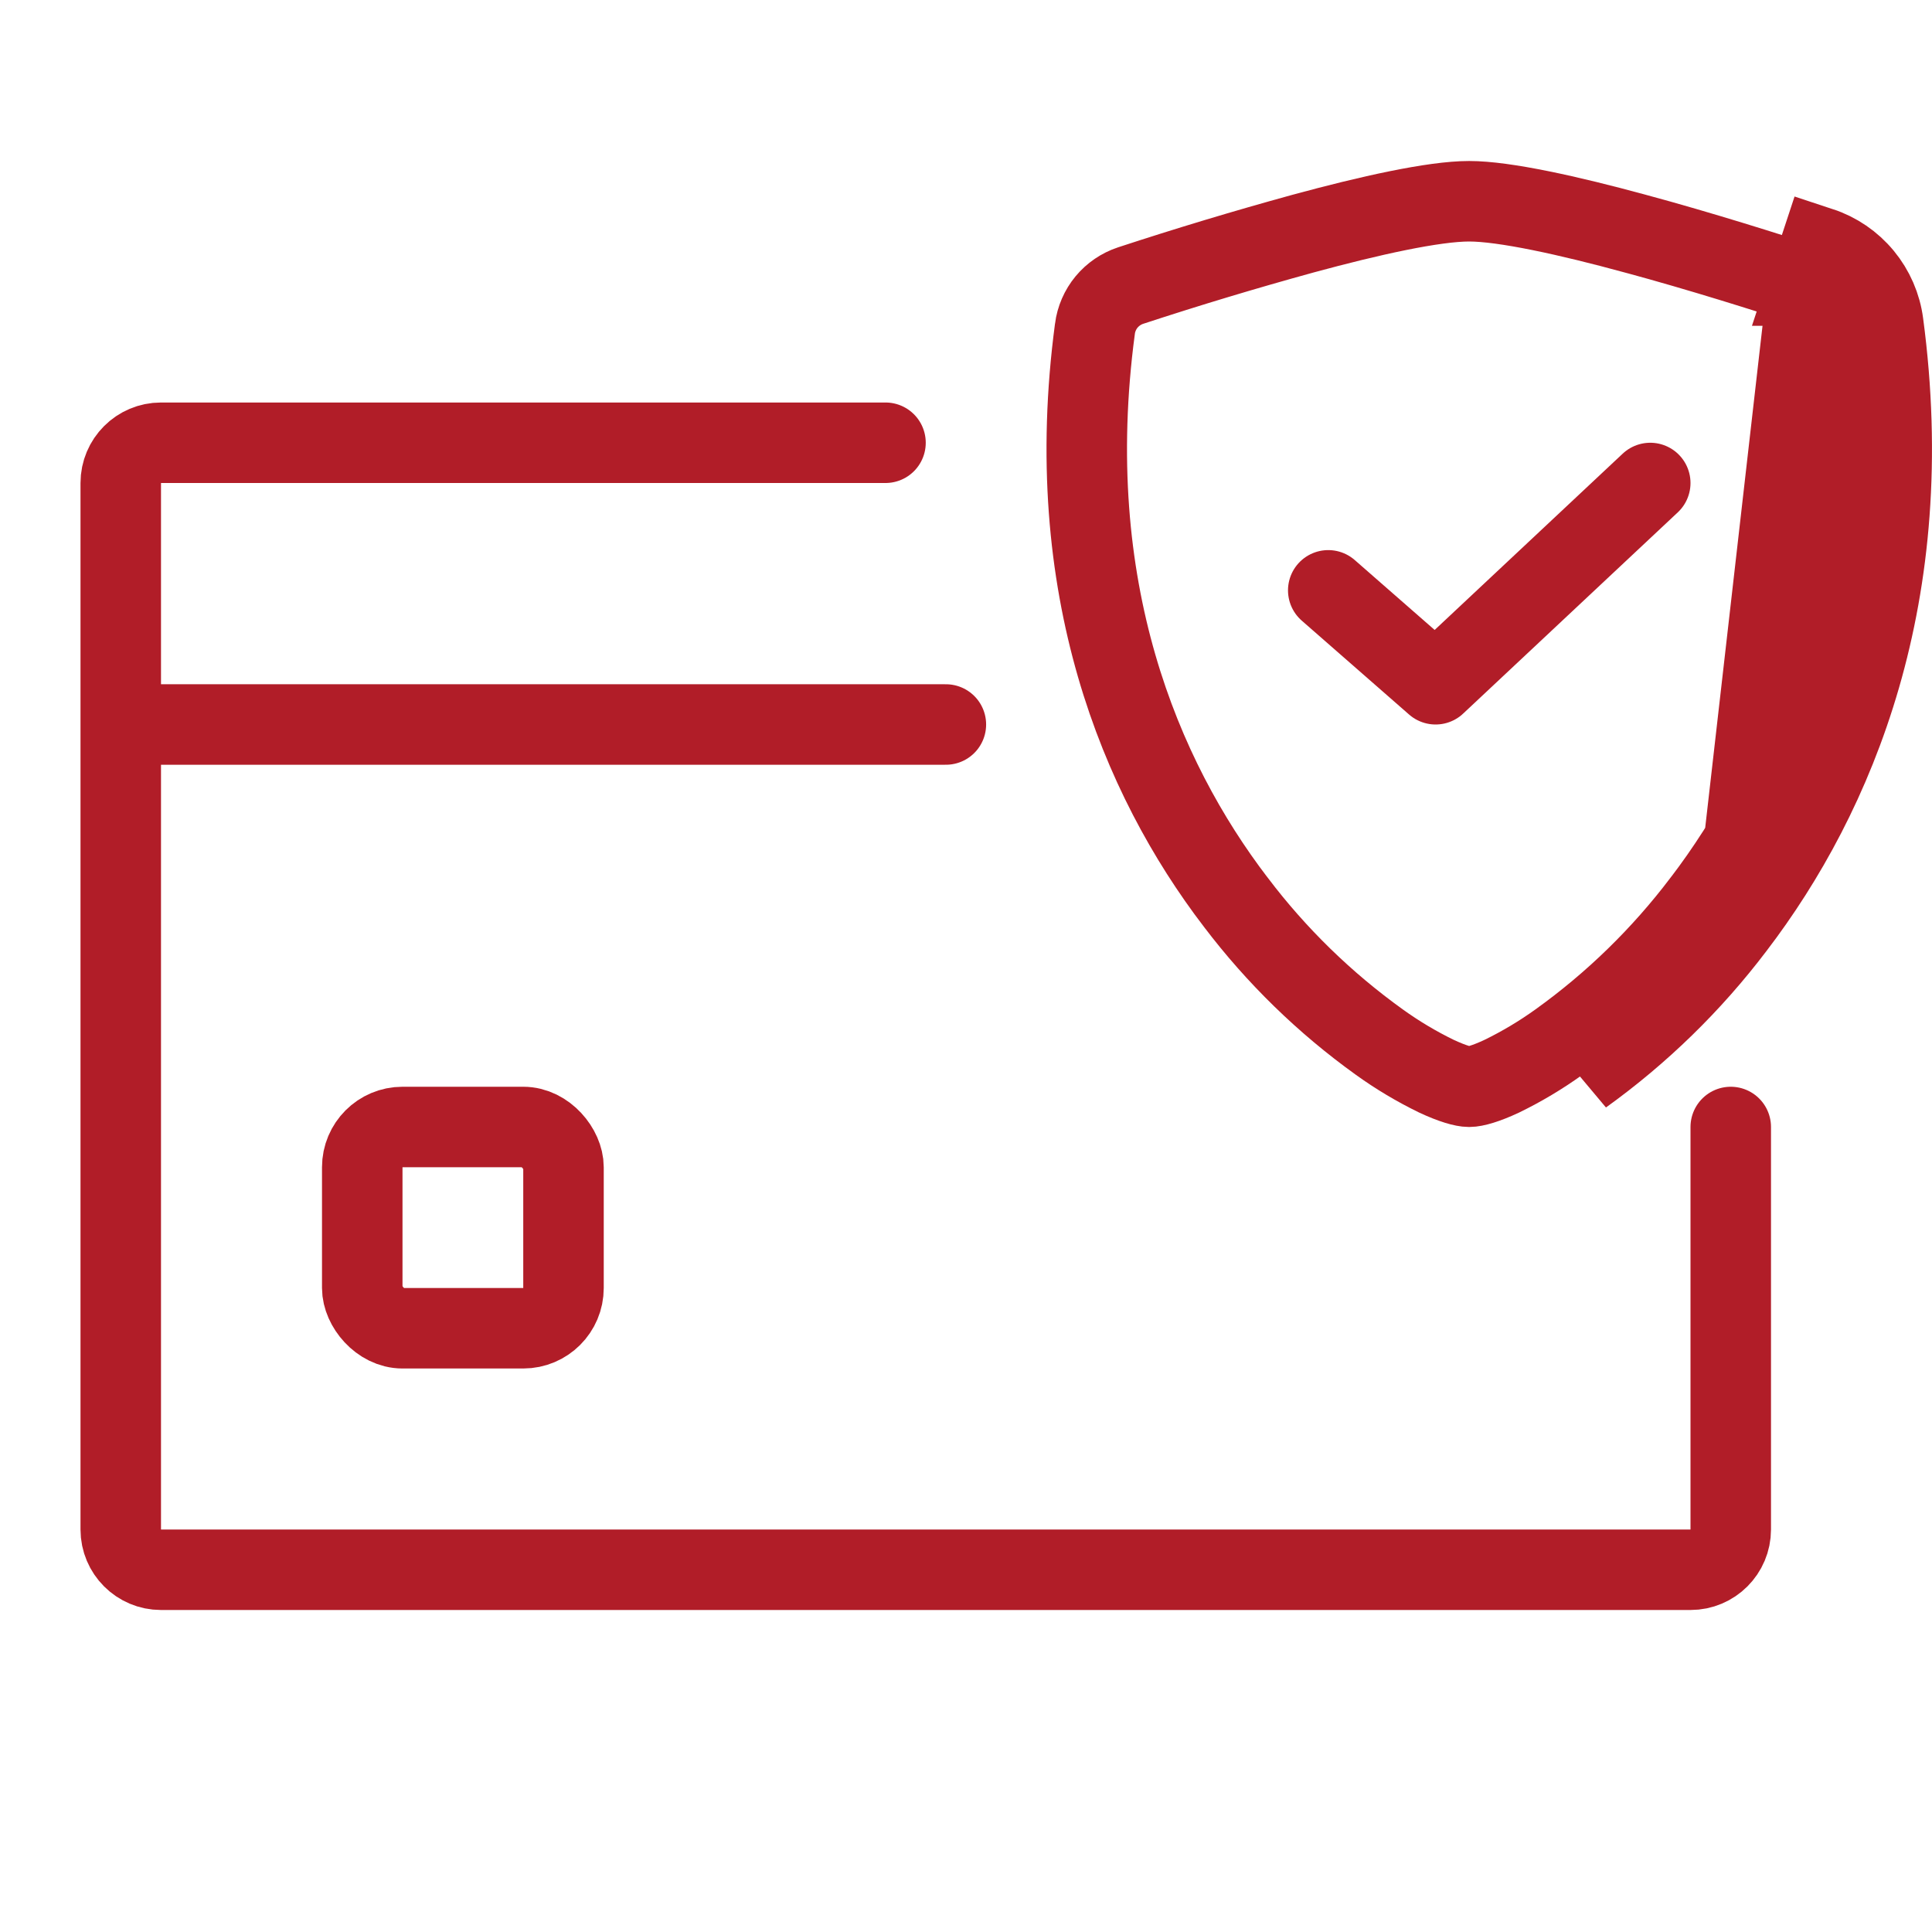
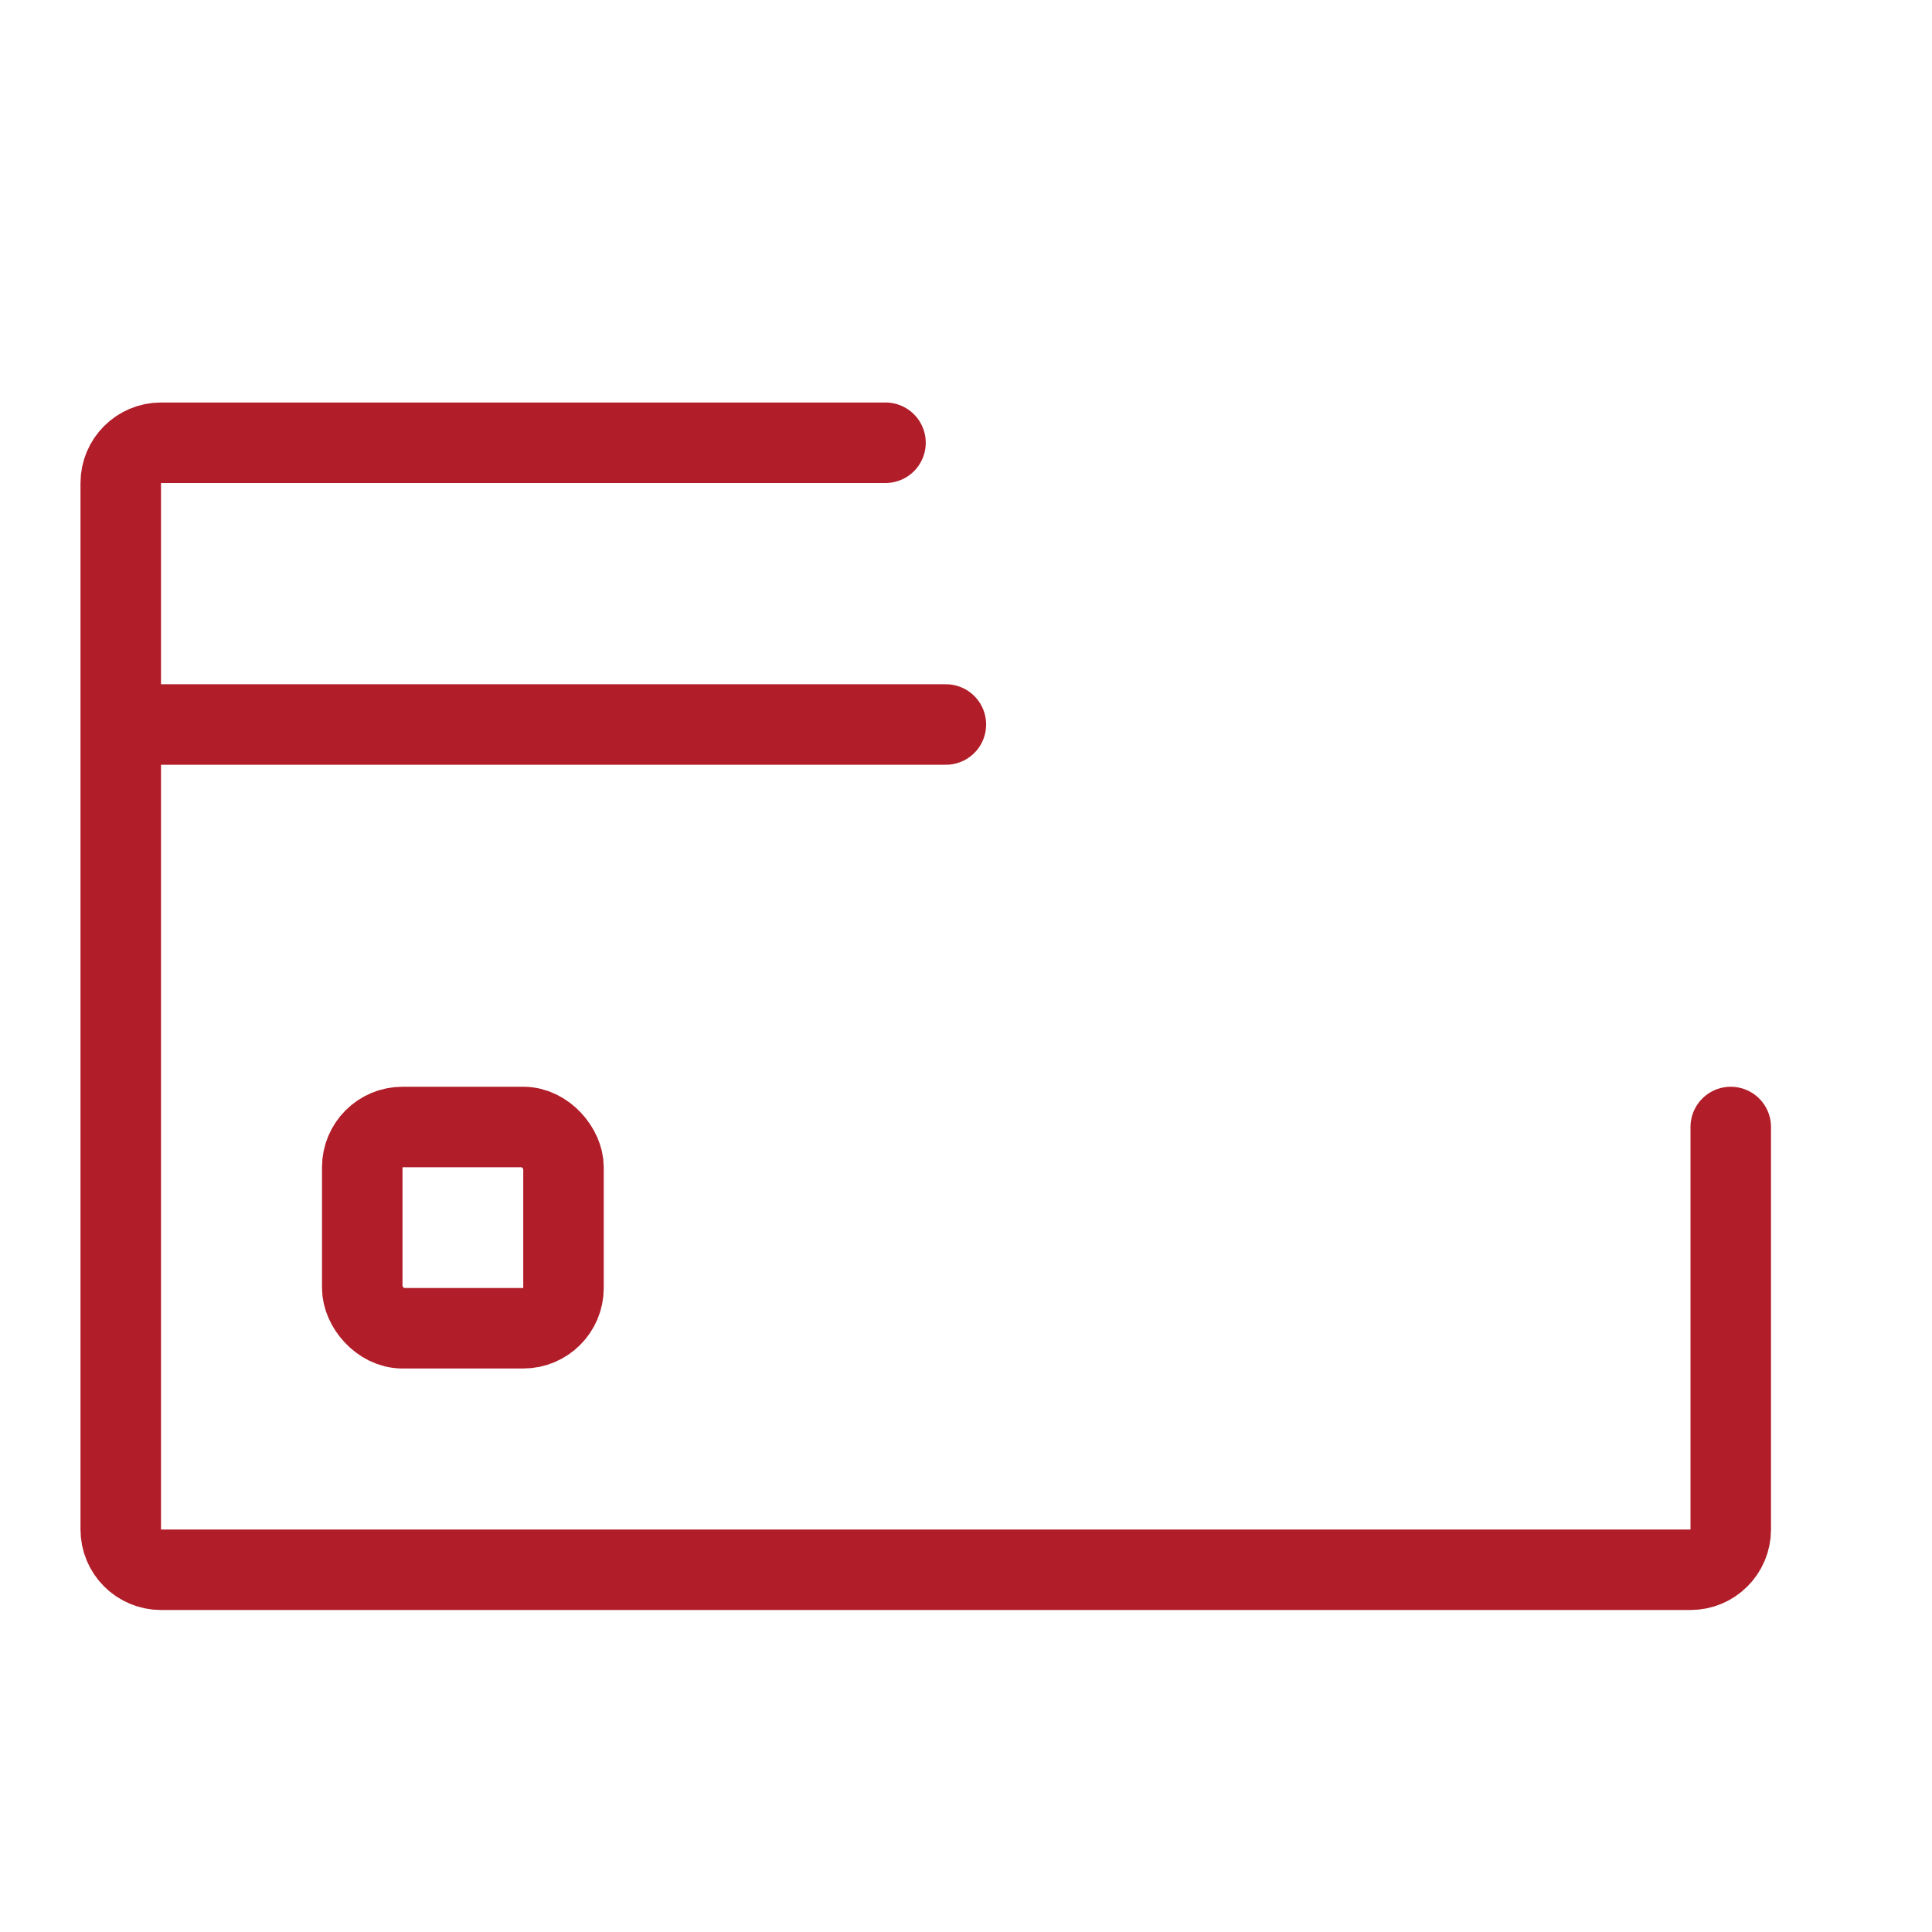
<svg xmlns="http://www.w3.org/2000/svg" width="48" height="48" viewBox="0 0 48 48" fill="none">
-   <path d="M43.091 23.023C45.608 19.73 47.682 14.754 46.788 8.038C46.732 7.607 46.555 7.201 46.278 6.866C46.001 6.531 45.635 6.281 45.222 6.145L44.909 7.095C44.909 7.095 44.91 7.095 44.91 7.095M43.091 23.023L44.91 7.095M43.091 23.023C42.024 24.431 40.751 25.672 39.316 26.703L43.091 23.023ZM44.91 7.095C43.929 6.775 42.271 6.249 40.631 5.805L40.63 5.805C38.98 5.356 37.379 5 36.5 5C35.621 5 34.022 5.356 32.372 5.805C30.934 6.2 29.507 6.63 28.09 7.095C27.857 7.172 27.649 7.314 27.492 7.503C27.335 7.693 27.235 7.924 27.203 8.168L27.203 8.17C26.348 14.593 28.328 19.309 30.703 22.416L30.706 22.419C31.713 23.748 32.914 24.918 34.268 25.89L34.268 25.89C34.716 26.213 35.191 26.496 35.688 26.738C36.088 26.925 36.365 27 36.5 27C36.636 27 36.914 26.925 37.312 26.738C37.808 26.496 38.283 26.213 38.732 25.89L38.732 25.89C40.087 24.918 41.287 23.748 42.294 22.419L42.297 22.416C44.672 19.309 46.652 14.593 45.797 8.17L45.797 8.168C45.765 7.924 45.665 7.693 45.508 7.503C45.351 7.314 45.144 7.172 44.91 7.095Z" stroke="#B11D28" stroke-width="2" />
-   <path d="M33 14.667L35.667 17L41 12" stroke="#B11D28" stroke-width="2" stroke-linecap="round" stroke-linejoin="round" />
  <path d="M3 18V38C3 38.552 3.448 39 4 39H42C42.552 39 43 38.552 43 38V28M3 18V12C3 11.448 3.448 11 4 11H22M3 18H23.5" stroke="#B11D28" stroke-width="2" stroke-linecap="round" stroke-linejoin="round" />
  <rect x="9" y="28" width="5" height="5" rx="1" stroke="#B11D28" stroke-width="2" />
</svg>